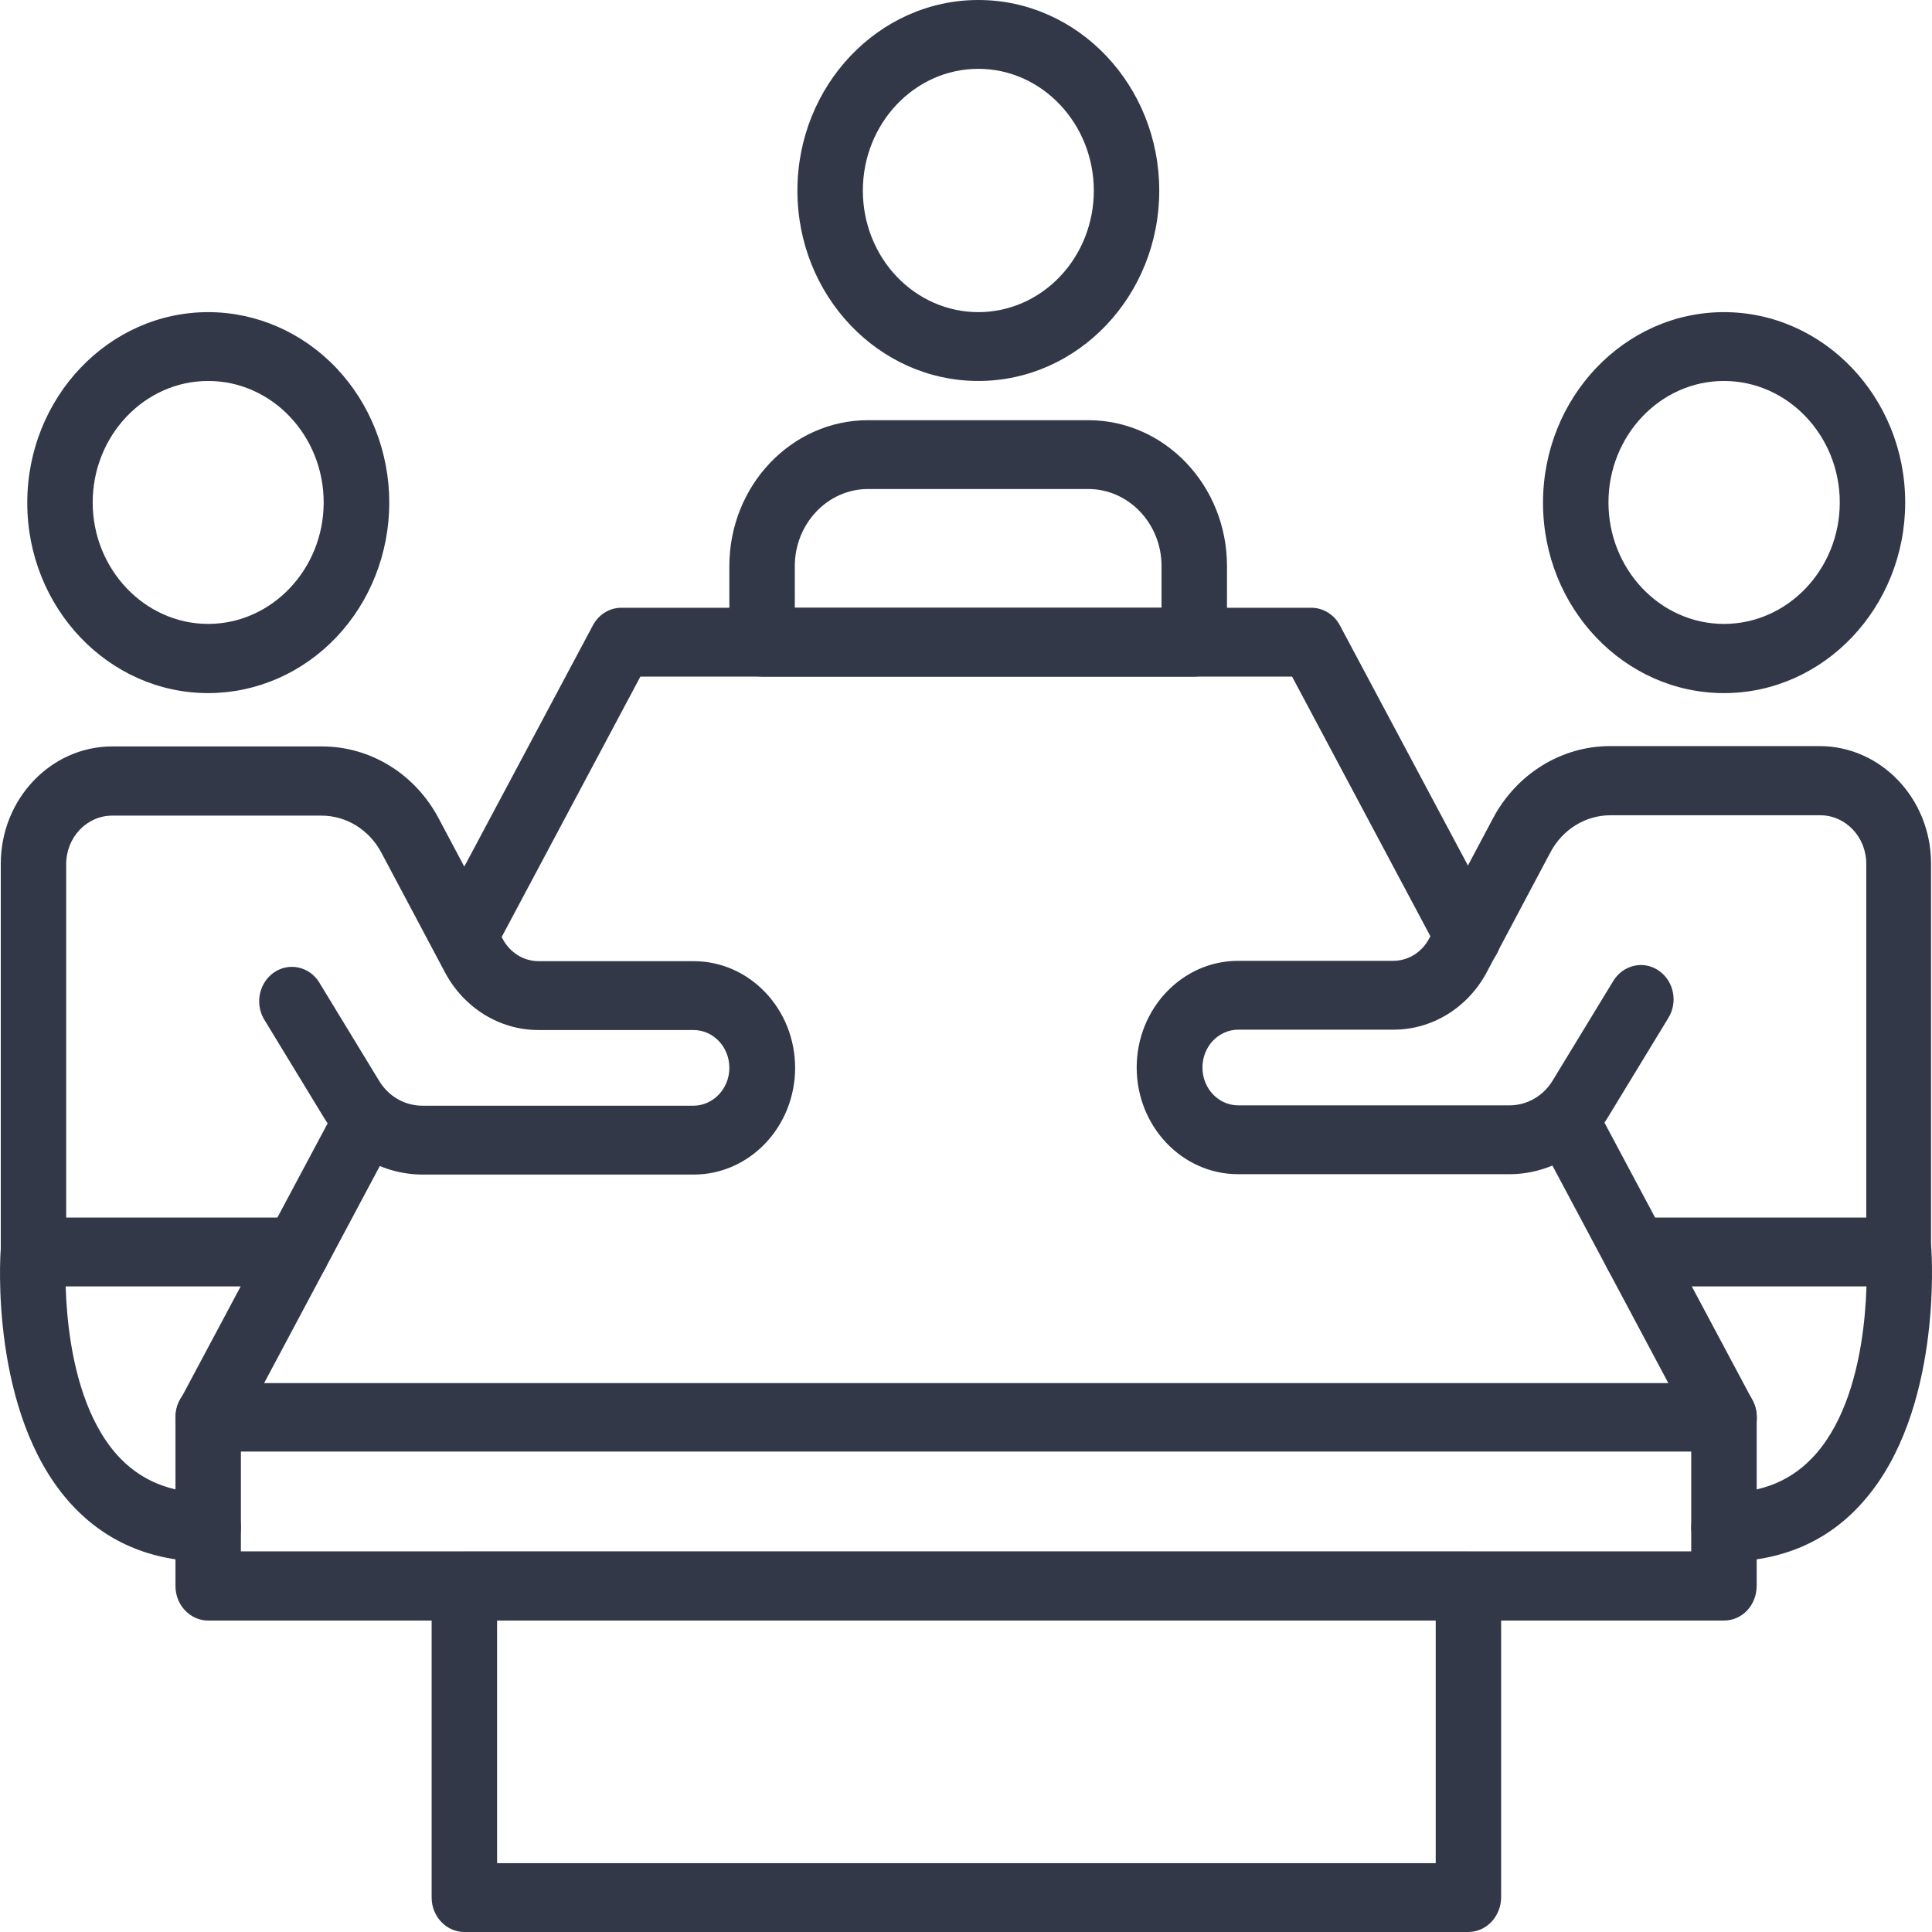
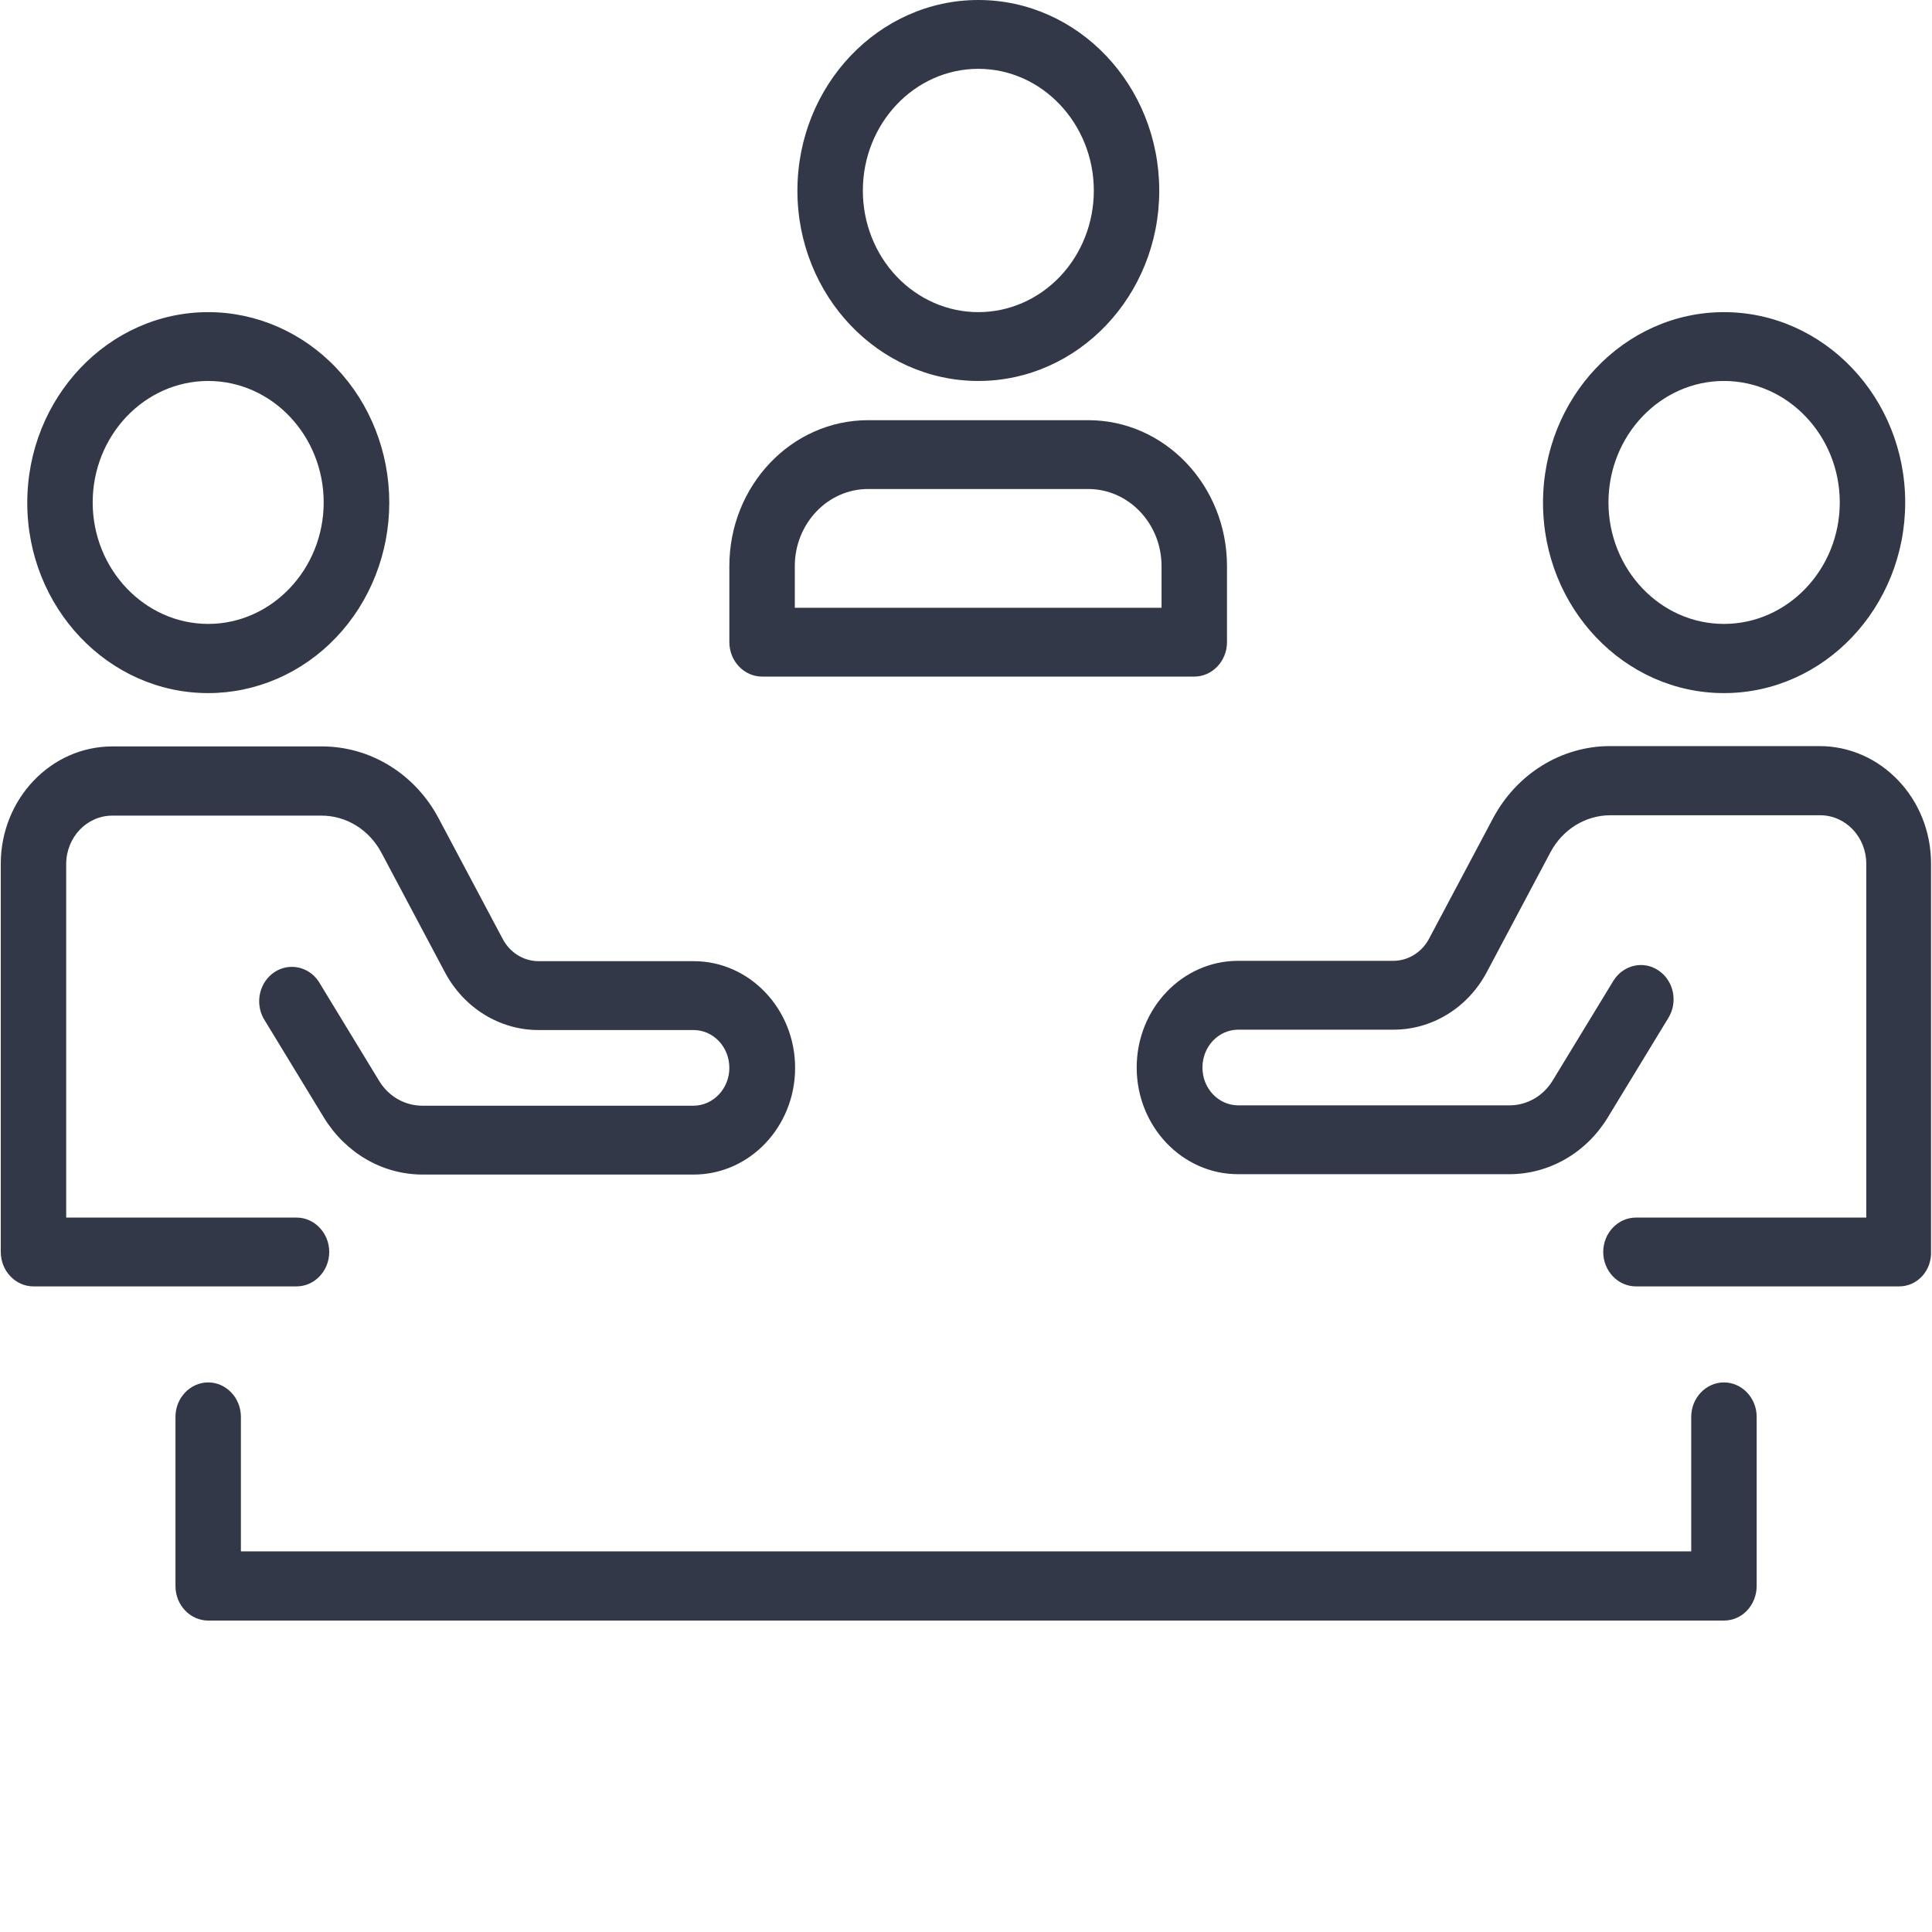
<svg xmlns="http://www.w3.org/2000/svg" width="80" height="80" viewBox="0 0 80 80" fill="none">
  <path d="M12.278 53.267H1.386C0.641 53.267 0.032 52.626 0.032 51.842V35.768C0.032 33.089 2.104 30.908 4.651 30.908H13.335C15.34 30.908 17.196 32.048 18.171 33.901L20.813 38.874C21.111 39.444 21.68 39.8 22.303 39.8H28.725C31.041 39.8 32.924 41.781 32.924 44.218C32.924 46.655 31.041 48.636 28.725 48.636H17.508C15.841 48.636 14.324 47.752 13.416 46.284L10.91 42.166C10.738 41.849 10.688 41.475 10.771 41.12C10.854 40.766 11.062 40.459 11.354 40.261C11.646 40.064 11.999 39.992 12.339 40.06C12.68 40.128 12.983 40.331 13.186 40.627L15.692 44.745C16.085 45.401 16.762 45.785 17.494 45.785H28.711C29.524 45.785 30.201 45.087 30.201 44.218C30.201 43.349 29.538 42.651 28.711 42.651H22.29C20.691 42.651 19.215 41.739 18.429 40.271L15.787 35.297C15.54 34.835 15.18 34.45 14.744 34.181C14.308 33.913 13.813 33.772 13.308 33.773H4.651C3.595 33.773 2.741 34.67 2.741 35.782V50.417H12.278C13.023 50.417 13.633 51.058 13.633 51.842C13.633 52.626 13.023 53.267 12.278 53.267ZM8.621 28.7C4.489 28.7 1.129 25.166 1.129 20.819C1.129 16.473 4.489 12.925 8.621 12.925C10.609 12.925 12.517 13.756 13.923 15.235C15.329 16.714 16.119 18.72 16.119 20.812C16.119 22.904 15.329 24.91 13.923 26.39C12.517 27.869 10.609 28.7 8.621 28.7ZM8.621 15.775C5.979 15.775 3.838 18.041 3.838 20.805C3.838 23.57 5.992 25.835 8.621 25.835C11.249 25.835 13.403 23.57 13.403 20.805C13.403 18.041 11.262 15.775 8.621 15.775ZM40.511 15.775C36.379 15.775 33.019 12.241 33.019 7.895C33.019 3.548 36.379 0 40.511 0C44.643 0 48.002 3.534 48.002 7.895C48.002 12.241 44.643 15.775 40.511 15.775ZM40.511 2.85C37.869 2.85 35.729 5.116 35.729 7.895C35.729 9.229 36.232 10.508 37.129 11.451C38.026 12.395 39.242 12.925 40.511 12.925C41.779 12.925 42.995 12.395 43.892 11.451C44.789 10.508 45.293 9.229 45.293 7.895C45.293 5.13 43.153 2.85 40.511 2.85ZM78.633 53.267H67.741C66.996 53.267 66.386 52.626 66.386 51.842C66.386 51.058 66.996 50.417 67.741 50.417H77.278V35.768C77.278 34.656 76.424 33.758 75.368 33.758H66.684C65.654 33.758 64.706 34.343 64.205 35.283L61.563 40.257C61.179 40.979 60.619 41.58 59.94 41.998C59.261 42.417 58.489 42.637 57.702 42.636H51.281C50.454 42.636 49.791 43.334 49.791 44.204C49.791 45.073 50.454 45.771 51.281 45.771H62.498C63.229 45.771 63.907 45.386 64.3 44.731L66.806 40.613C67.212 39.957 68.052 39.758 68.675 40.185C69.312 40.613 69.488 41.496 69.082 42.152L66.576 46.27C66.137 46.992 65.532 47.587 64.817 47.998C64.102 48.409 63.299 48.623 62.484 48.621H51.267C48.951 48.621 47.068 46.641 47.068 44.204C47.068 41.767 48.951 39.786 51.267 39.786H57.689C58.312 39.786 58.881 39.43 59.179 38.86L61.821 33.887C62.301 32.981 63.003 32.227 63.853 31.701C64.703 31.175 65.671 30.896 66.657 30.894H75.341C77.888 30.894 79.96 33.075 79.96 35.754V51.813C79.969 52.002 79.941 52.19 79.878 52.367C79.815 52.544 79.718 52.705 79.594 52.841C79.47 52.977 79.32 53.085 79.155 53.158C78.99 53.231 78.812 53.268 78.633 53.267ZM71.385 28.7C67.253 28.7 63.893 25.166 63.893 20.819C63.893 16.473 67.253 12.925 71.385 12.925C75.517 12.925 78.89 16.459 78.89 20.805C78.89 25.151 75.53 28.7 71.385 28.7ZM71.385 15.775C68.743 15.775 66.603 18.041 66.603 20.805C66.603 23.57 68.743 25.835 71.385 25.835C74.027 25.835 76.181 23.57 76.181 20.805C76.181 18.041 74.027 15.775 71.385 15.775Z" fill="#323848" />
-   <path d="M60.791 40.214C60.317 40.214 59.856 39.957 59.612 39.487L53.502 28.016H26.517L20.407 39.487C20.22 39.794 19.929 40.015 19.593 40.103C19.257 40.192 18.901 40.141 18.6 39.962C18.298 39.783 18.073 39.49 17.97 39.142C17.868 38.794 17.896 38.417 18.049 38.09L24.552 25.892C24.796 25.436 25.243 25.166 25.731 25.166H54.302C54.789 25.166 55.25 25.451 55.48 25.892L61.983 38.09C62.099 38.308 62.159 38.554 62.157 38.804C62.154 39.054 62.089 39.298 61.969 39.514C61.848 39.728 61.675 39.906 61.469 40.029C61.262 40.152 61.028 40.216 60.791 40.214ZM71.398 60.107H8.621C8.146 60.107 7.699 59.836 7.456 59.409C7.337 59.195 7.274 58.953 7.271 58.705C7.269 58.458 7.328 58.214 7.442 57.998L14.04 45.629C14.226 45.322 14.517 45.101 14.853 45.013C15.189 44.924 15.545 44.975 15.847 45.153C16.148 45.332 16.374 45.626 16.476 45.974C16.578 46.322 16.55 46.698 16.397 47.025L10.937 57.271H69.082L63.622 47.025C63.469 46.698 63.441 46.322 63.543 45.974C63.645 45.626 63.871 45.332 64.172 45.153C64.474 44.975 64.83 44.924 65.166 45.013C65.502 45.101 65.793 45.322 65.98 45.629L72.577 57.998C72.807 58.44 72.807 58.981 72.564 59.409C72.32 59.836 71.873 60.107 71.398 60.107Z" fill="#323848" />
  <path d="M71.385 67.104H8.621C7.876 67.104 7.266 66.462 7.266 65.679V58.668C7.266 57.884 7.876 57.243 8.621 57.243C9.366 57.243 9.975 57.884 9.975 58.668V64.239H70.03V58.668C70.03 57.884 70.64 57.243 71.385 57.243C72.13 57.243 72.74 57.884 72.74 58.668V65.664C72.74 66.462 72.144 67.104 71.385 67.104ZM49.452 28.016H31.556C30.811 28.016 30.201 27.374 30.201 26.591V23.441C30.201 20.107 32.775 17.399 35.945 17.399H45.063C48.233 17.399 50.807 20.107 50.807 23.441V26.591C50.807 27.374 50.197 28.016 49.452 28.016ZM32.911 25.166H48.097V23.441C48.097 21.674 46.729 20.249 45.063 20.249H35.945C34.266 20.249 32.911 21.689 32.911 23.441V25.166Z" fill="#323848" />
-   <path d="M60.791 80H19.228C18.483 80 17.873 79.359 17.873 78.575V65.679C17.873 64.895 18.483 64.254 19.228 64.254H60.804C61.55 64.254 62.159 64.895 62.159 65.679V78.575C62.146 79.359 61.55 80 60.791 80ZM20.583 77.15H59.45V67.104H20.583V77.15ZM8.621 64.667C6.25 64.667 4.299 63.826 2.836 62.159C-0.415 58.454 0.005 51.999 0.032 51.728C0.086 50.944 0.723 50.36 1.481 50.417C2.226 50.474 2.782 51.158 2.728 51.942C2.728 51.999 2.375 57.442 4.827 60.221C5.776 61.29 7.022 61.817 8.621 61.817C9.366 61.817 9.975 62.458 9.975 63.242C9.975 64.026 9.379 64.667 8.621 64.667ZM71.385 64.667C70.64 64.667 70.03 64.026 70.03 63.242C70.03 62.458 70.64 61.817 71.385 61.817C72.997 61.817 74.23 61.29 75.178 60.221C77.63 57.442 77.278 51.999 77.278 51.942C77.251 51.566 77.367 51.194 77.601 50.908C77.835 50.622 78.167 50.445 78.524 50.417C78.882 50.389 79.235 50.511 79.507 50.757C79.779 51.002 79.947 51.352 79.974 51.728C79.987 51.999 80.421 58.454 77.169 62.159C75.72 63.826 73.769 64.667 71.385 64.667Z" fill="#323848" />
</svg>